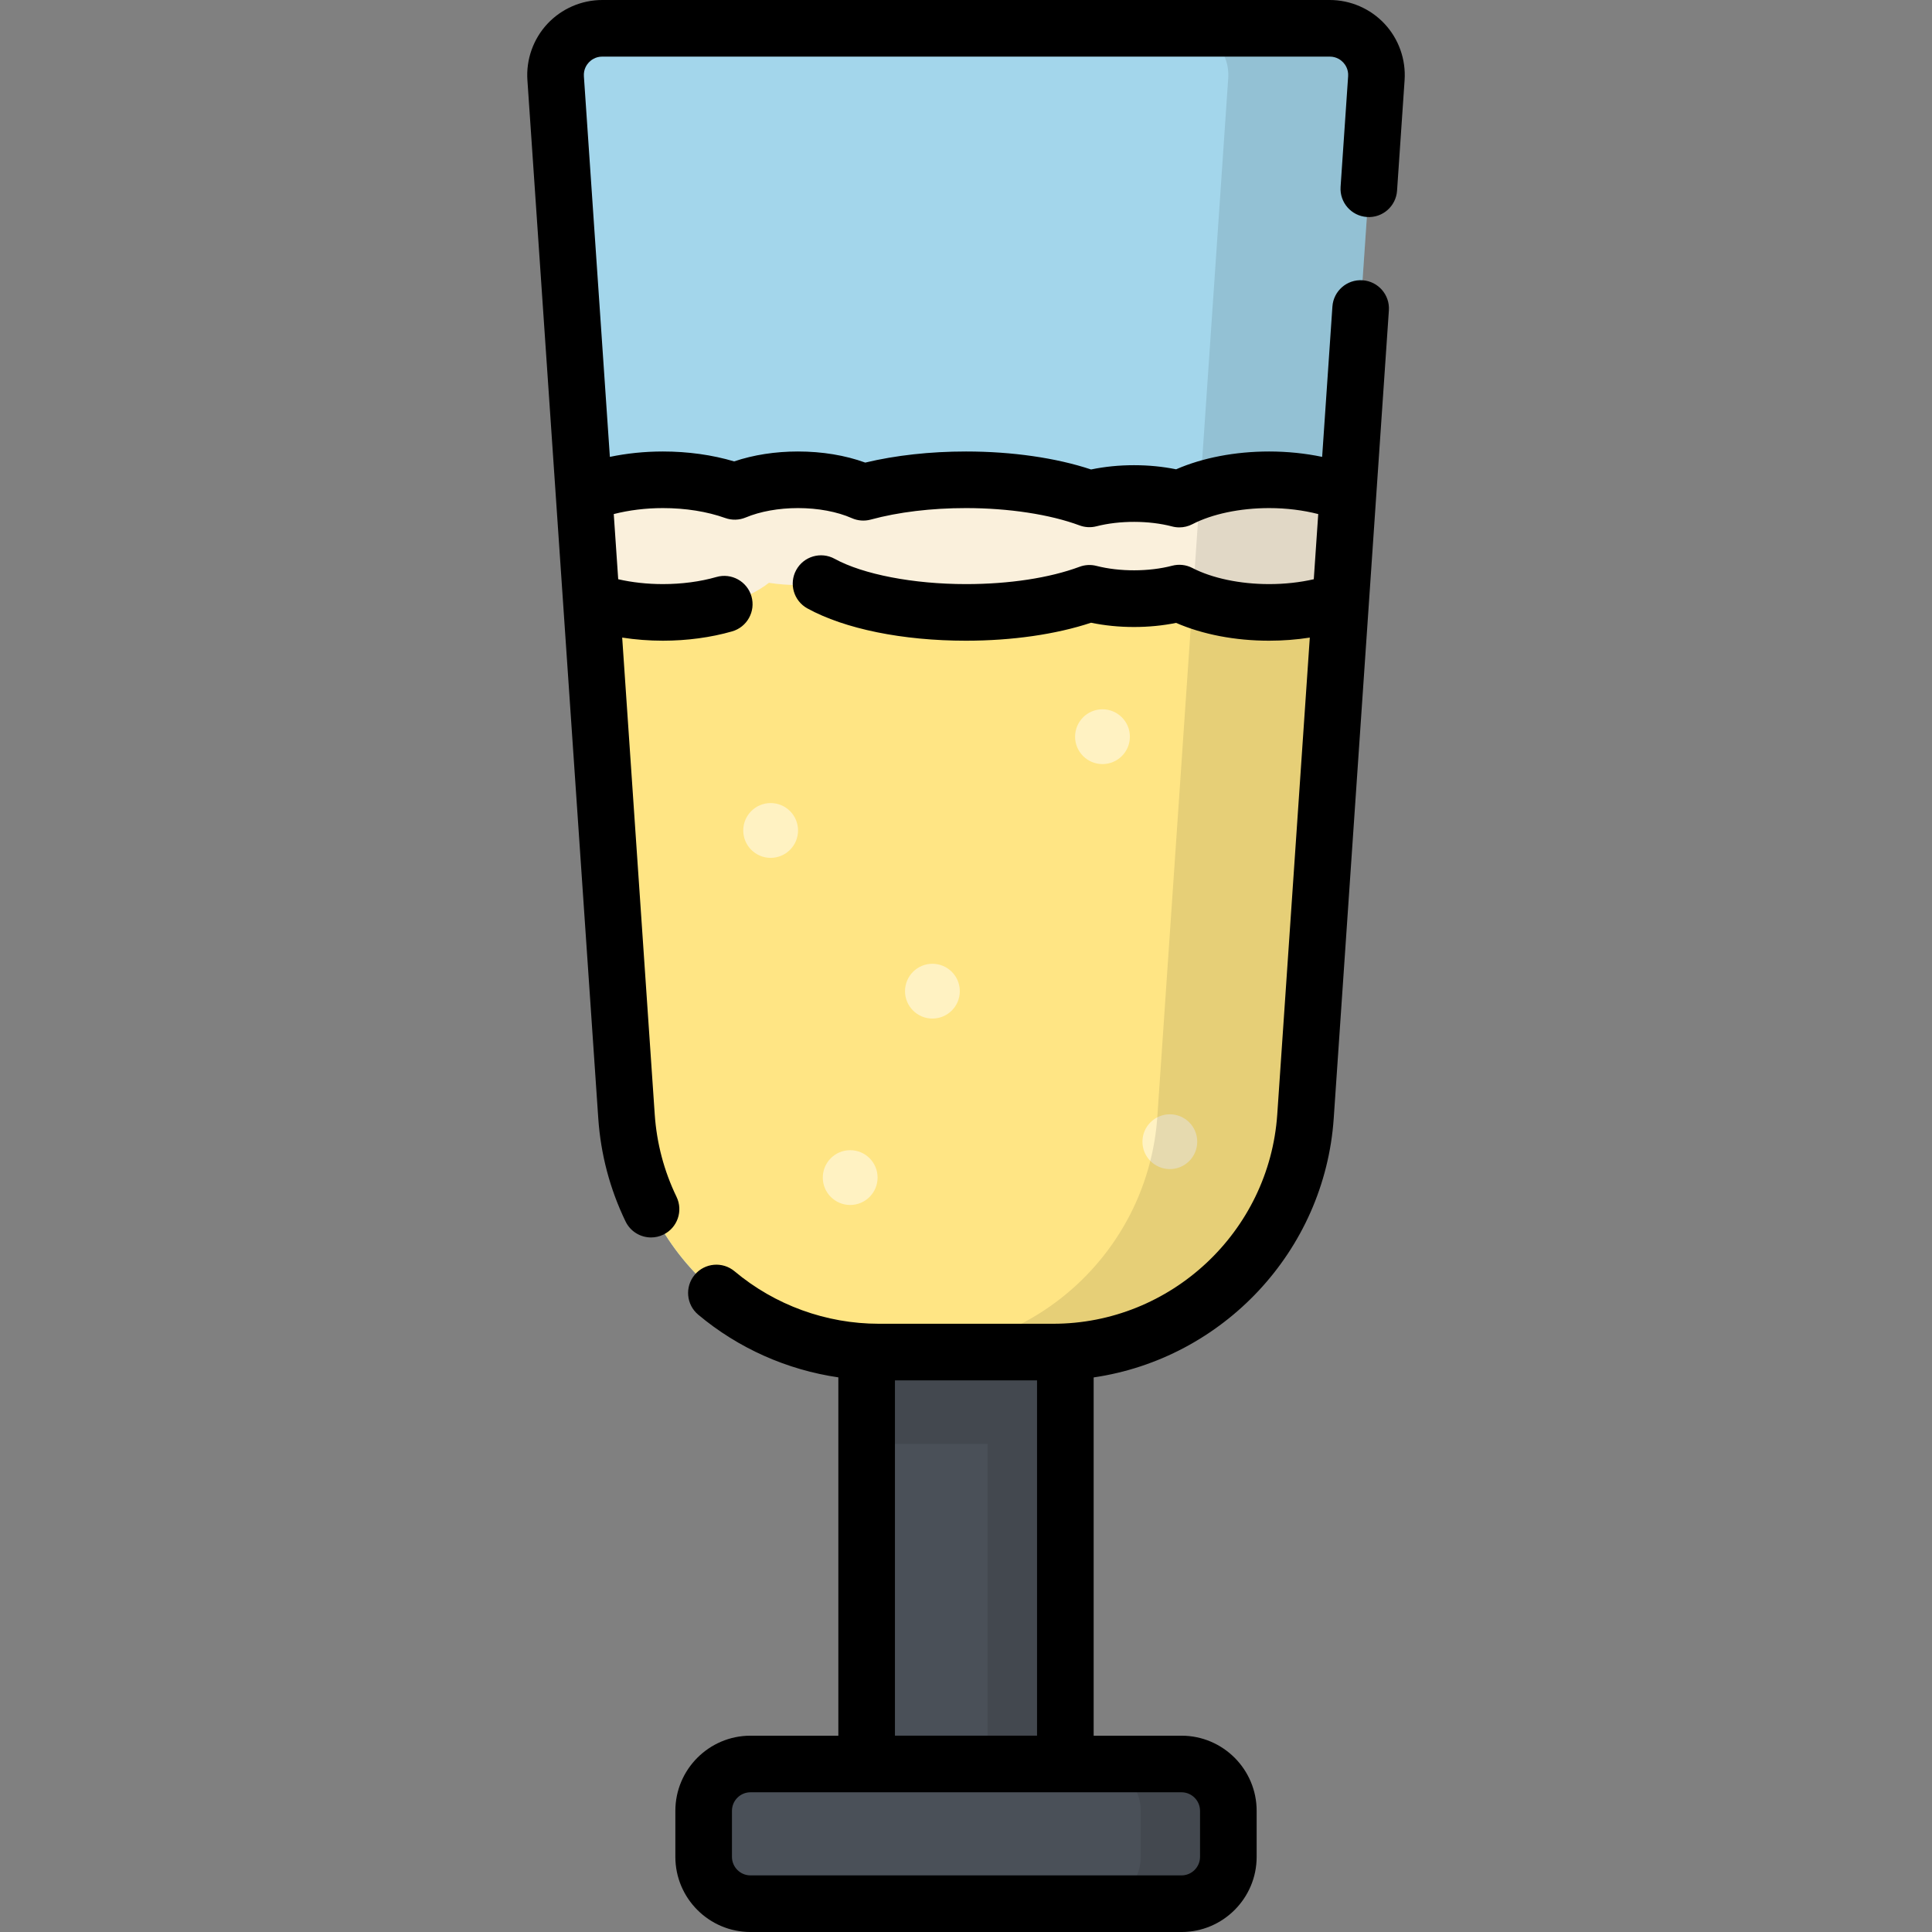
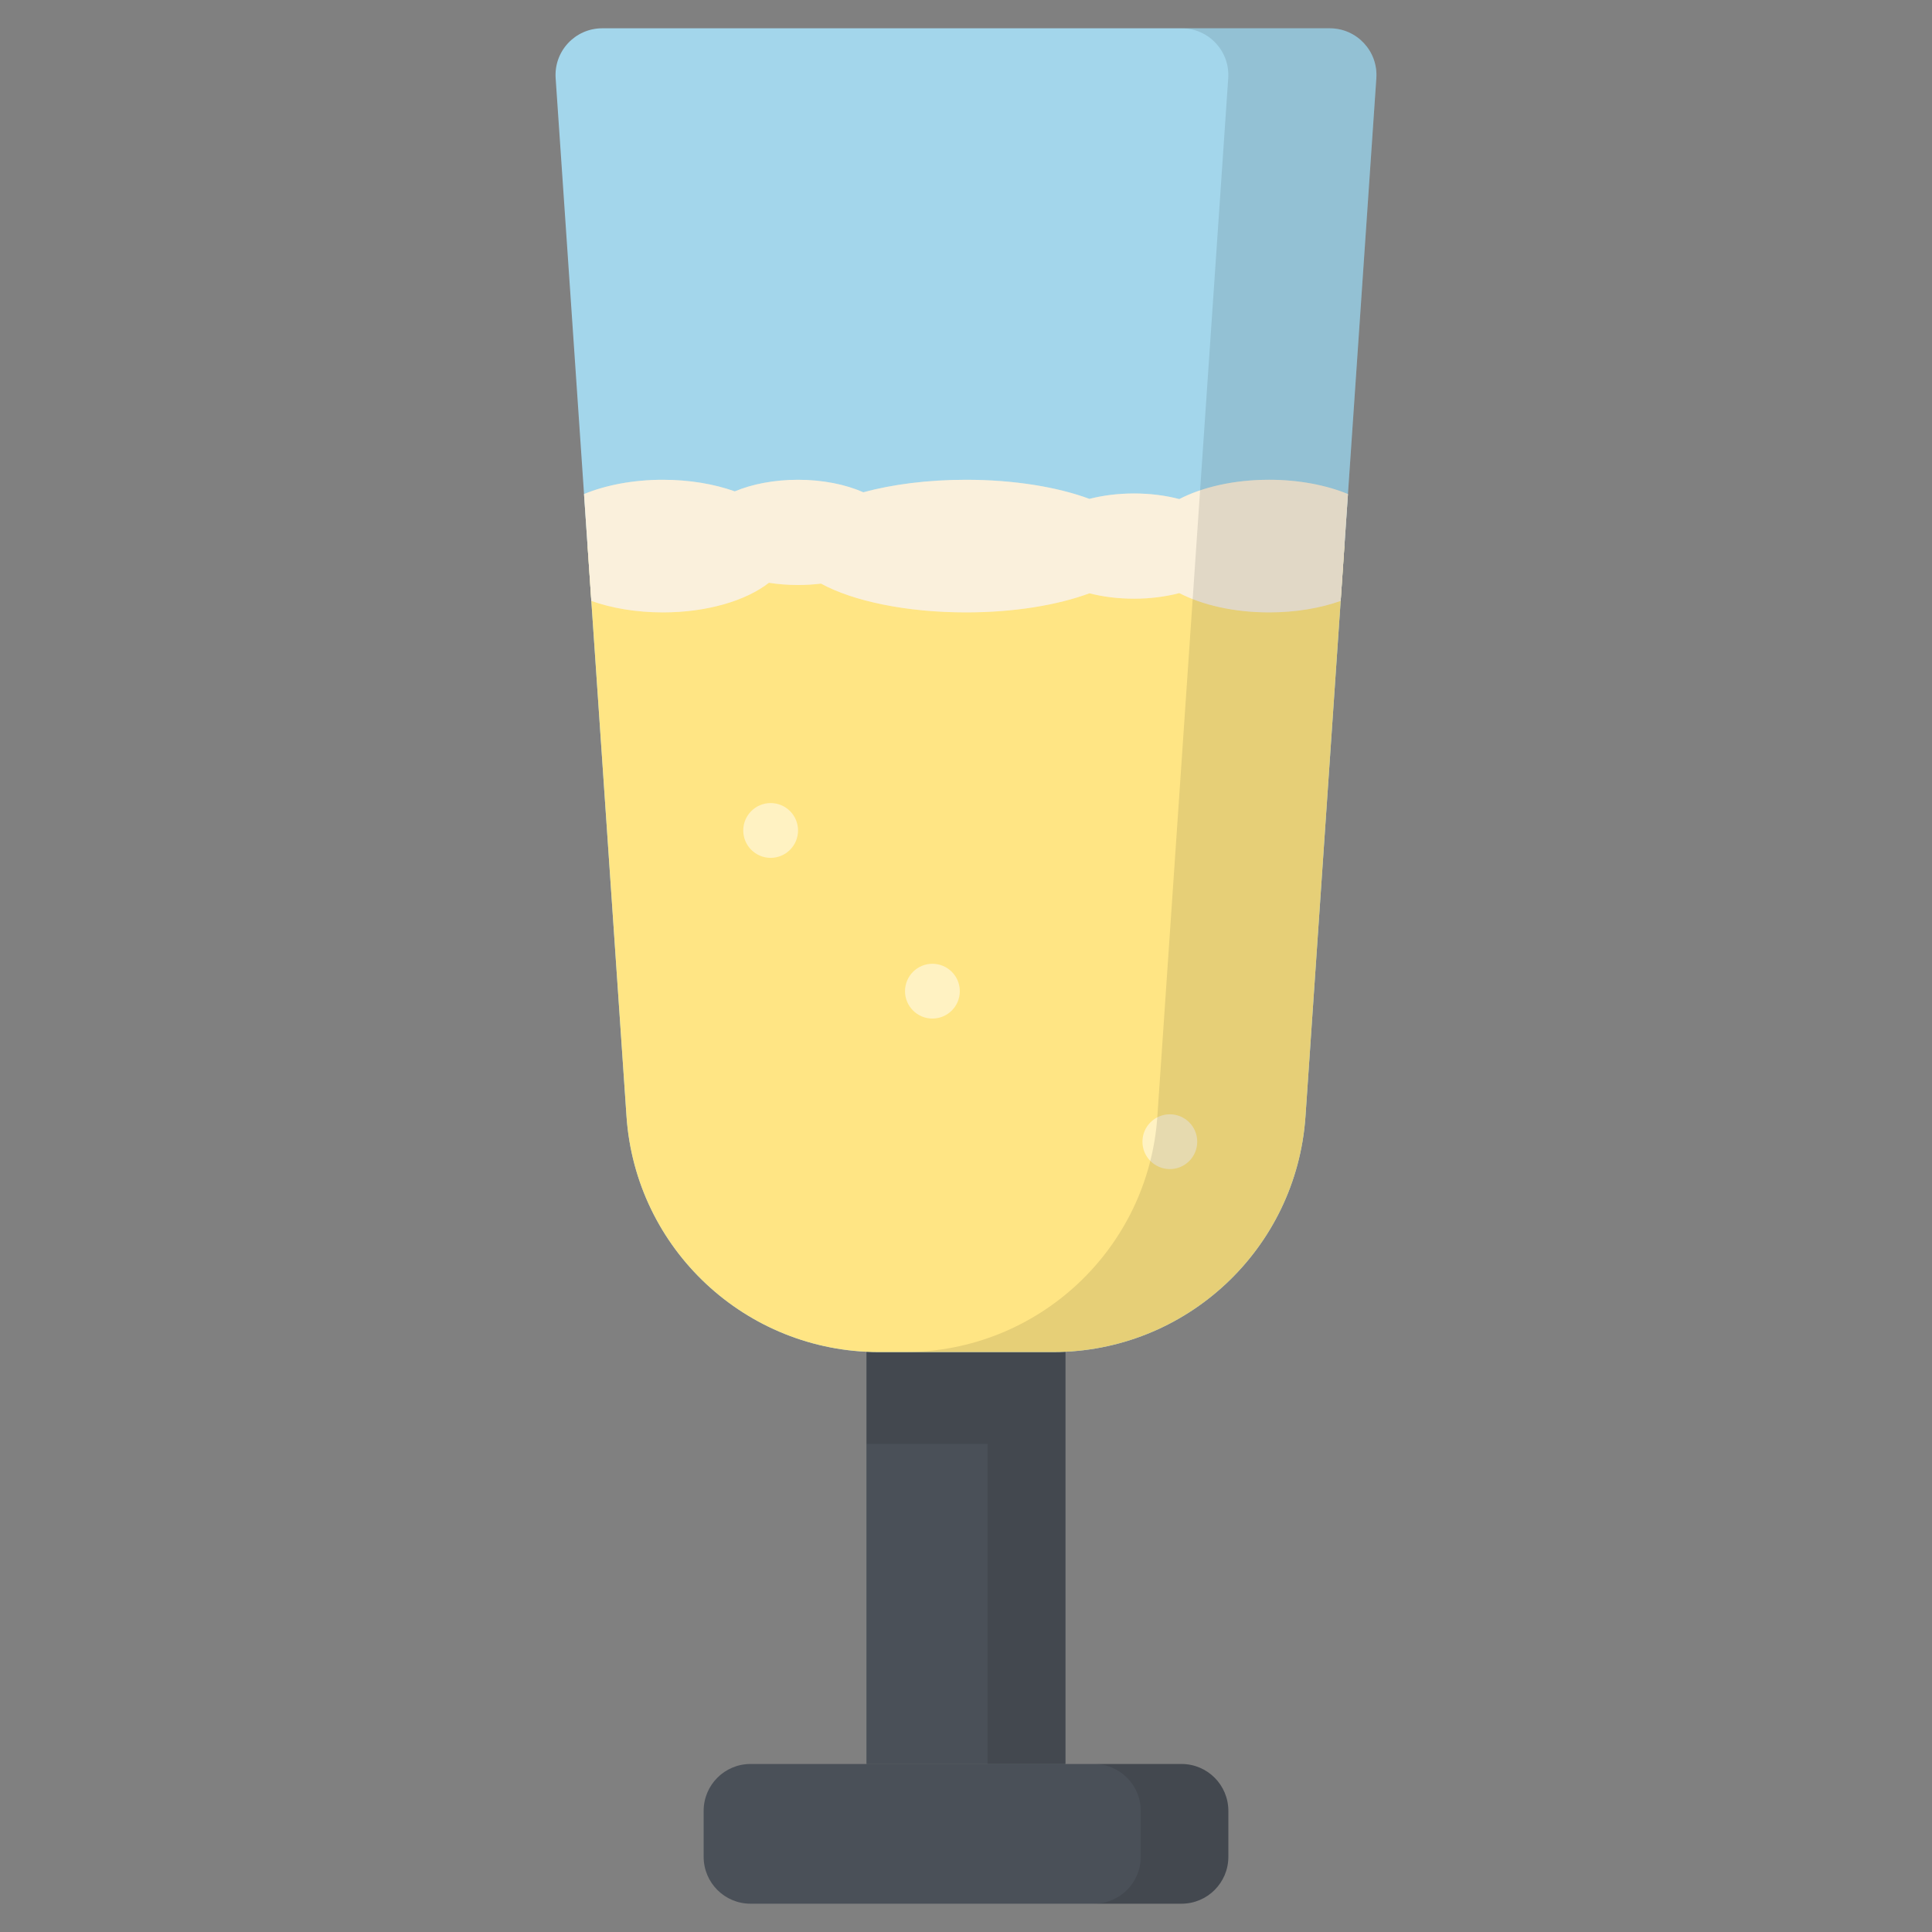
<svg xmlns="http://www.w3.org/2000/svg" version="1.1" id="Capa_1" x="0px" y="0px" viewBox="0 0 512 512" style="enable-background:new 0 0 512 512;" xml:space="preserve">
  <rect x="0" y="0" width="512" height="512" fill="#808080" stroke="none" />
  <rect id="SVGCleanerId_0" x="229.669" y="347.14" style="fill:#4A5058;" width="52.658" height="120.34" />
  <g>
    <rect id="SVGCleanerId_0_1_" x="229.669" y="347.14" style="fill:#4A5058;" width="52.658" height="120.34" />
  </g>
  <polygon style="opacity:0.1;enable-background:new    ;" points="229.67,347.137 229.67,382.637 261.718,382.637 261.718,467.473   282.328,467.473 282.328,347.137 " />
  <path style="fill:#4A5058;" d="M313.106,504.5H198.892c-6.858,0-12.417-5.559-12.417-12.417v-12.192  c0-6.858,5.559-12.417,12.417-12.417h114.215c6.858,0,12.417,5.56,12.417,12.417v12.192  C325.524,498.941,319.964,504.5,313.106,504.5z" />
  <path style="opacity:0.1;enable-background:new    ;" d="M313.106,467.473h-23.218c6.858,0,12.418,5.56,12.418,12.417v12.192  c0,6.858-5.56,12.417-12.418,12.417h23.218c6.858,0,12.417-5.559,12.417-12.417V479.89  C325.524,473.033,319.964,467.473,313.106,467.473z" />
  <path style="fill:#A3D6EB;" d="M279.087,358.308h-46.176c-35.251,0-64.48-27.302-66.881-62.471l-18.779-275.12  c-0.488-7.15,5.18-13.218,12.346-13.218h192.804c7.166,0,12.834,6.068,12.346,13.218l-18.779,275.12  C343.567,331.007,314.339,358.308,279.087,358.308z" />
  <path style="fill:#FFE584;" d="M155.715,144.719l10.315,151.118c2.401,35.17,31.63,62.471,66.881,62.471h46.176  c35.252,0,64.48-27.302,66.881-62.471l10.315-151.118L155.715,144.719L155.715,144.719z" />
  <g style="opacity:0.5;">
    <circle style="fill:#FFFFFF;" cx="204.229" cy="220.08" r="7.261" />
    <circle style="fill:#FFFFFF;" cx="247.099" cy="262.67" r="7.26" />
-     <circle style="fill:#FFFFFF;" cx="292.169" cy="195.23" r="7.261" />
    <circle style="fill:#FFFFFF;" cx="310.019" cy="302.56" r="7.261" />
-     <circle style="fill:#FFFFFF;" cx="225.309" cy="312.07" r="7.261" />
  </g>
  <path style="fill:#F7E6C5;" d="M336.322,127.146c-9.283,0-17.689,1.954-23.788,5.116c-3.614-0.948-7.693-1.485-12.014-1.485  c-4.241,0-8.249,0.516-11.812,1.431c-8.413-3.129-19.961-5.061-32.709-5.061c-10.161,0-19.555,1.23-27.213,3.313  c-4.667-2.065-10.706-3.313-17.308-3.313c-6.342,0-12.165,1.152-16.751,3.073c-5.421-1.937-11.981-3.073-19.051-3.073  c-7.897,0-15.154,1.418-20.902,3.786l1.933,28.317c5.405,1.919,11.935,3.042,18.969,3.042c11.727,0,22.053-3.119,28.096-7.851  c2.441,0.382,5.027,0.589,7.706,0.589c2.102,0,4.144-0.13,6.106-0.369c8.4,4.607,22.469,7.63,38.415,7.63  c12.748,0,24.297-1.933,32.709-5.062c3.563,0.915,7.571,1.431,11.812,1.431c4.322,0,8.401-0.537,12.014-1.485  c6.099,3.161,14.505,5.116,23.788,5.116c7.034,0,13.564-1.123,18.969-3.042l1.933-28.317  C351.477,128.564,344.219,127.146,336.322,127.146z" />
  <path style="opacity:0.4;fill:#FFFFFF;enable-background:new    ;" d="M336.322,127.146c-9.283,0-17.689,1.954-23.788,5.116  c-3.614-0.948-7.693-1.485-12.014-1.485c-4.241,0-8.249,0.516-11.812,1.431c-8.413-3.129-19.961-5.061-32.709-5.061  c-10.161,0-19.555,1.23-27.213,3.313c-4.667-2.065-10.706-3.313-17.308-3.313c-6.342,0-12.165,1.152-16.751,3.073  c-5.421-1.937-11.981-3.073-19.051-3.073c-7.897,0-15.154,1.418-20.902,3.786l1.933,28.317c5.405,1.919,11.935,3.042,18.969,3.042  c11.727,0,22.053-3.119,28.096-7.851c2.441,0.382,5.027,0.589,7.706,0.589c2.102,0,4.144-0.13,6.106-0.369  c8.4,4.607,22.469,7.63,38.415,7.63c12.748,0,24.297-1.933,32.709-5.062c3.563,0.915,7.571,1.431,11.812,1.431  c4.322,0,8.401-0.537,12.014-1.485c6.099,3.161,14.505,5.116,23.788,5.116c7.034,0,13.564-1.123,18.969-3.042l1.933-28.317  C351.477,128.564,344.219,127.146,336.322,127.146z" />
  <path style="opacity:0.1;enable-background:new    ;" d="M352.401,7.5h-39.253c7.166,0,12.834,6.068,12.346,13.218l-18.779,275.12  c-2.401,35.17-31.63,62.471-66.881,62.471h39.253c35.252,0,64.48-27.302,66.881-62.471l18.779-275.12  C365.235,13.568,359.567,7.5,352.401,7.5z" />
-   <path d="M366.926,6.309C363.181,2.299,357.887,0,352.4,0H159.597c-5.486,0-10.779,2.299-14.525,6.309  c-3.744,4.009-5.678,9.447-5.304,14.919l7.533,110.355c0.001,0.008,0.001,0.015,0.001,0.023l1.915,28.059  c0.001,0.02,0.003,0.039,0.004,0.059l9.326,136.624c0.652,9.568,3.087,18.77,7.234,27.352c1.295,2.678,3.971,4.238,6.759,4.238  c1.094,0,2.206-0.241,3.258-0.75c3.729-1.803,5.291-6.287,3.489-10.017c-3.311-6.848-5.254-14.198-5.775-21.845l-8.625-126.361  c3.487,0.541,7.11,0.826,10.788,0.826c6.381,0,12.721-0.853,18.336-2.467c3.98-1.144,6.28-5.299,5.136-9.28  c-1.145-3.981-5.301-6.281-9.28-5.136c-4.286,1.232-9.193,1.883-14.191,1.883c-4.15,0-8.161-0.447-11.844-1.289l-1.179-17.27  c3.994-1.026,8.458-1.585,13.023-1.585c5.987,0,11.702,0.911,16.527,2.635c1.761,0.629,3.695,0.578,5.42-0.145  c3.836-1.606,8.756-2.491,13.855-2.491c5.31,0,10.38,0.949,14.274,2.672c1.575,0.696,3.342,0.829,5.002,0.378  c7.339-1.996,16.068-3.05,25.245-3.05c11.28,0,22.249,1.673,30.095,4.591c1.434,0.533,2.997,0.616,4.479,0.235  c6.148-1.579,13.93-1.564,20.061,0.044c0.626,0.164,1.265,0.245,1.902,0.245c1.192,0,2.377-0.284,3.451-0.841  c5.241-2.716,12.653-4.274,20.336-4.274c4.565,0,9.029,0.559,13.023,1.586l-1.179,17.27c-3.682,0.842-7.694,1.289-11.844,1.289  c-7.684,0-15.096-1.558-20.335-4.274c-1.65-0.856-3.56-1.069-5.355-0.596c-6.131,1.607-13.913,1.622-20.059,0.044  c-1.484-0.381-3.046-0.299-4.479,0.235c-7.96,2.96-18.647,4.591-30.095,4.591c-13.93,0-27.268-2.569-34.808-6.706  c-3.635-1.993-8.192-0.664-10.183,2.969c-1.992,3.631-0.663,8.19,2.968,10.183c9.911,5.437,25.228,8.554,42.023,8.554  c12.209,0,23.868-1.684,33.142-4.765c3.632,0.753,7.449,1.134,11.38,1.134c3.851,0,7.594-0.366,11.161-1.09  c7.006,3.056,15.634,4.721,24.641,4.721c3.678,0,7.302-0.285,10.789-0.826l-8.625,126.361  c-2.124,31.111-28.215,55.482-59.398,55.482h-46.176c-13.969,0-27.55-4.938-38.241-13.904c-3.175-2.662-7.904-2.246-10.566,0.927  c-2.661,3.174-2.246,7.904,0.928,10.566c10.624,8.909,23.527,14.627,37.139,16.615v94.961h-23.278  c-10.982,0-19.917,8.935-19.917,19.918v12.192c0,10.982,8.935,19.917,19.917,19.917h114.215c10.982,0,19.917-8.935,19.917-19.917  v-12.192c0-10.982-8.935-19.918-19.917-19.918h-23.278v-94.945c34.133-4.988,61.212-33.365,63.622-68.68l9.326-136.627  c0.001-0.018,0.002-0.036,0.004-0.054l1.915-28.063c0-0.005,0.001-0.01,0.001-0.015l3.367-49.325  c0.282-4.132-2.839-7.712-6.972-7.993c-4.133-0.286-7.71,2.839-7.993,6.972l-2.719,39.831c-4.449-0.931-9.182-1.427-14.058-1.427  c-9.006,0-17.634,1.665-24.641,4.721c-3.567-0.724-7.31-1.09-11.161-1.09c-3.931,0-7.747,0.381-11.38,1.134  c-9.274-3.08-20.934-4.765-33.142-4.765c-9.494,0-18.664,1.014-26.698,2.941c-5.304-1.93-11.405-2.941-17.823-2.941  c-6.04,0-11.829,0.903-16.926,2.627c-5.777-1.724-12.242-2.627-18.876-2.627c-4.876,0-9.608,0.497-14.057,1.427l-6.885-100.867  c-0.125-1.837,0.762-3.081,1.301-3.659c0.54-0.578,1.721-1.547,3.563-1.547h192.804c1.843,0,3.023,0.97,3.563,1.547  c0.54,0.578,1.426,1.821,1.301,3.659l-2,29.303c-0.282,4.132,2.839,7.711,6.972,7.993c4.138,0.296,7.712-2.839,7.993-6.972l2-29.303  C372.603,15.755,370.67,10.317,366.926,6.309z M237.17,365.808h37.658v94.165H237.17V365.808z M313.106,474.973  c2.711,0,4.917,2.206,4.917,4.918v12.192c0,2.711-2.206,4.917-4.917,4.917H198.892c-2.711,0-4.917-2.206-4.917-4.917v-12.192  c0-2.711,2.206-4.918,4.917-4.918H313.106z" />
  <g>
</g>
  <g>
</g>
  <g>
</g>
  <g>
</g>
  <g>
</g>
  <g>
</g>
  <g>
</g>
  <g>
</g>
  <g>
</g>
  <g>
</g>
  <g>
</g>
  <g>
</g>
  <g>
</g>
  <g>
</g>
  <g>
</g>
</svg>